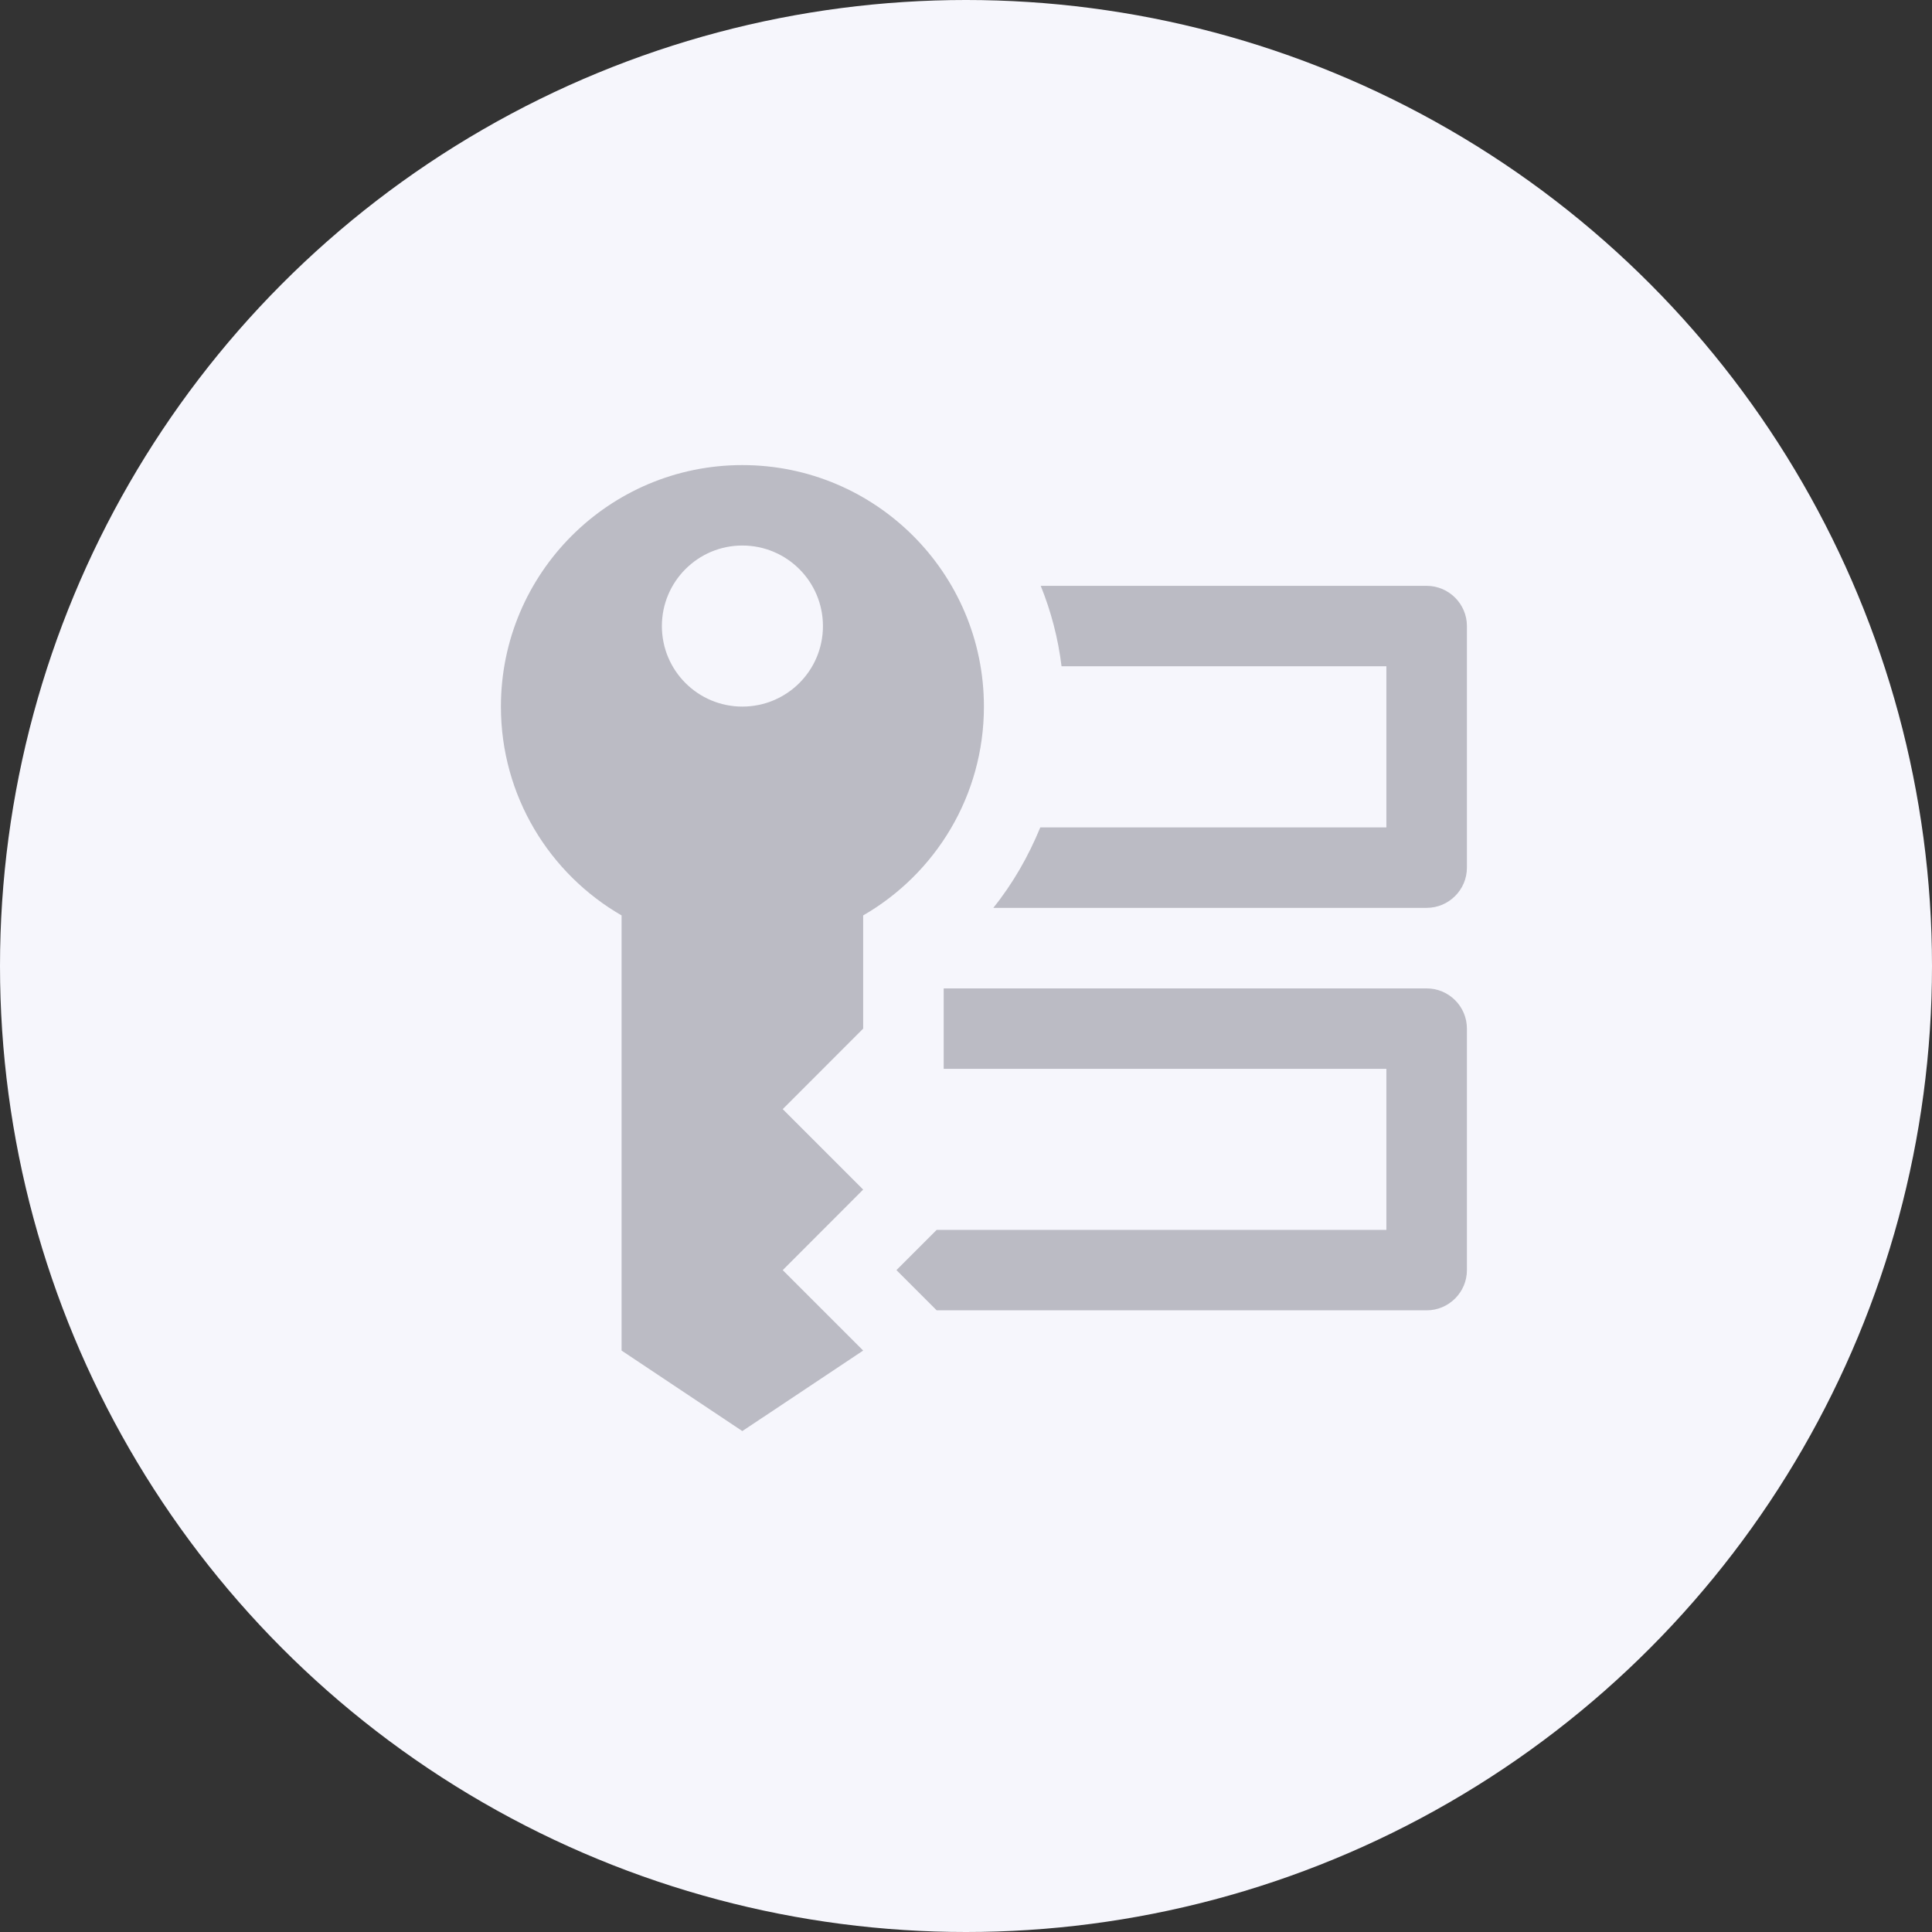
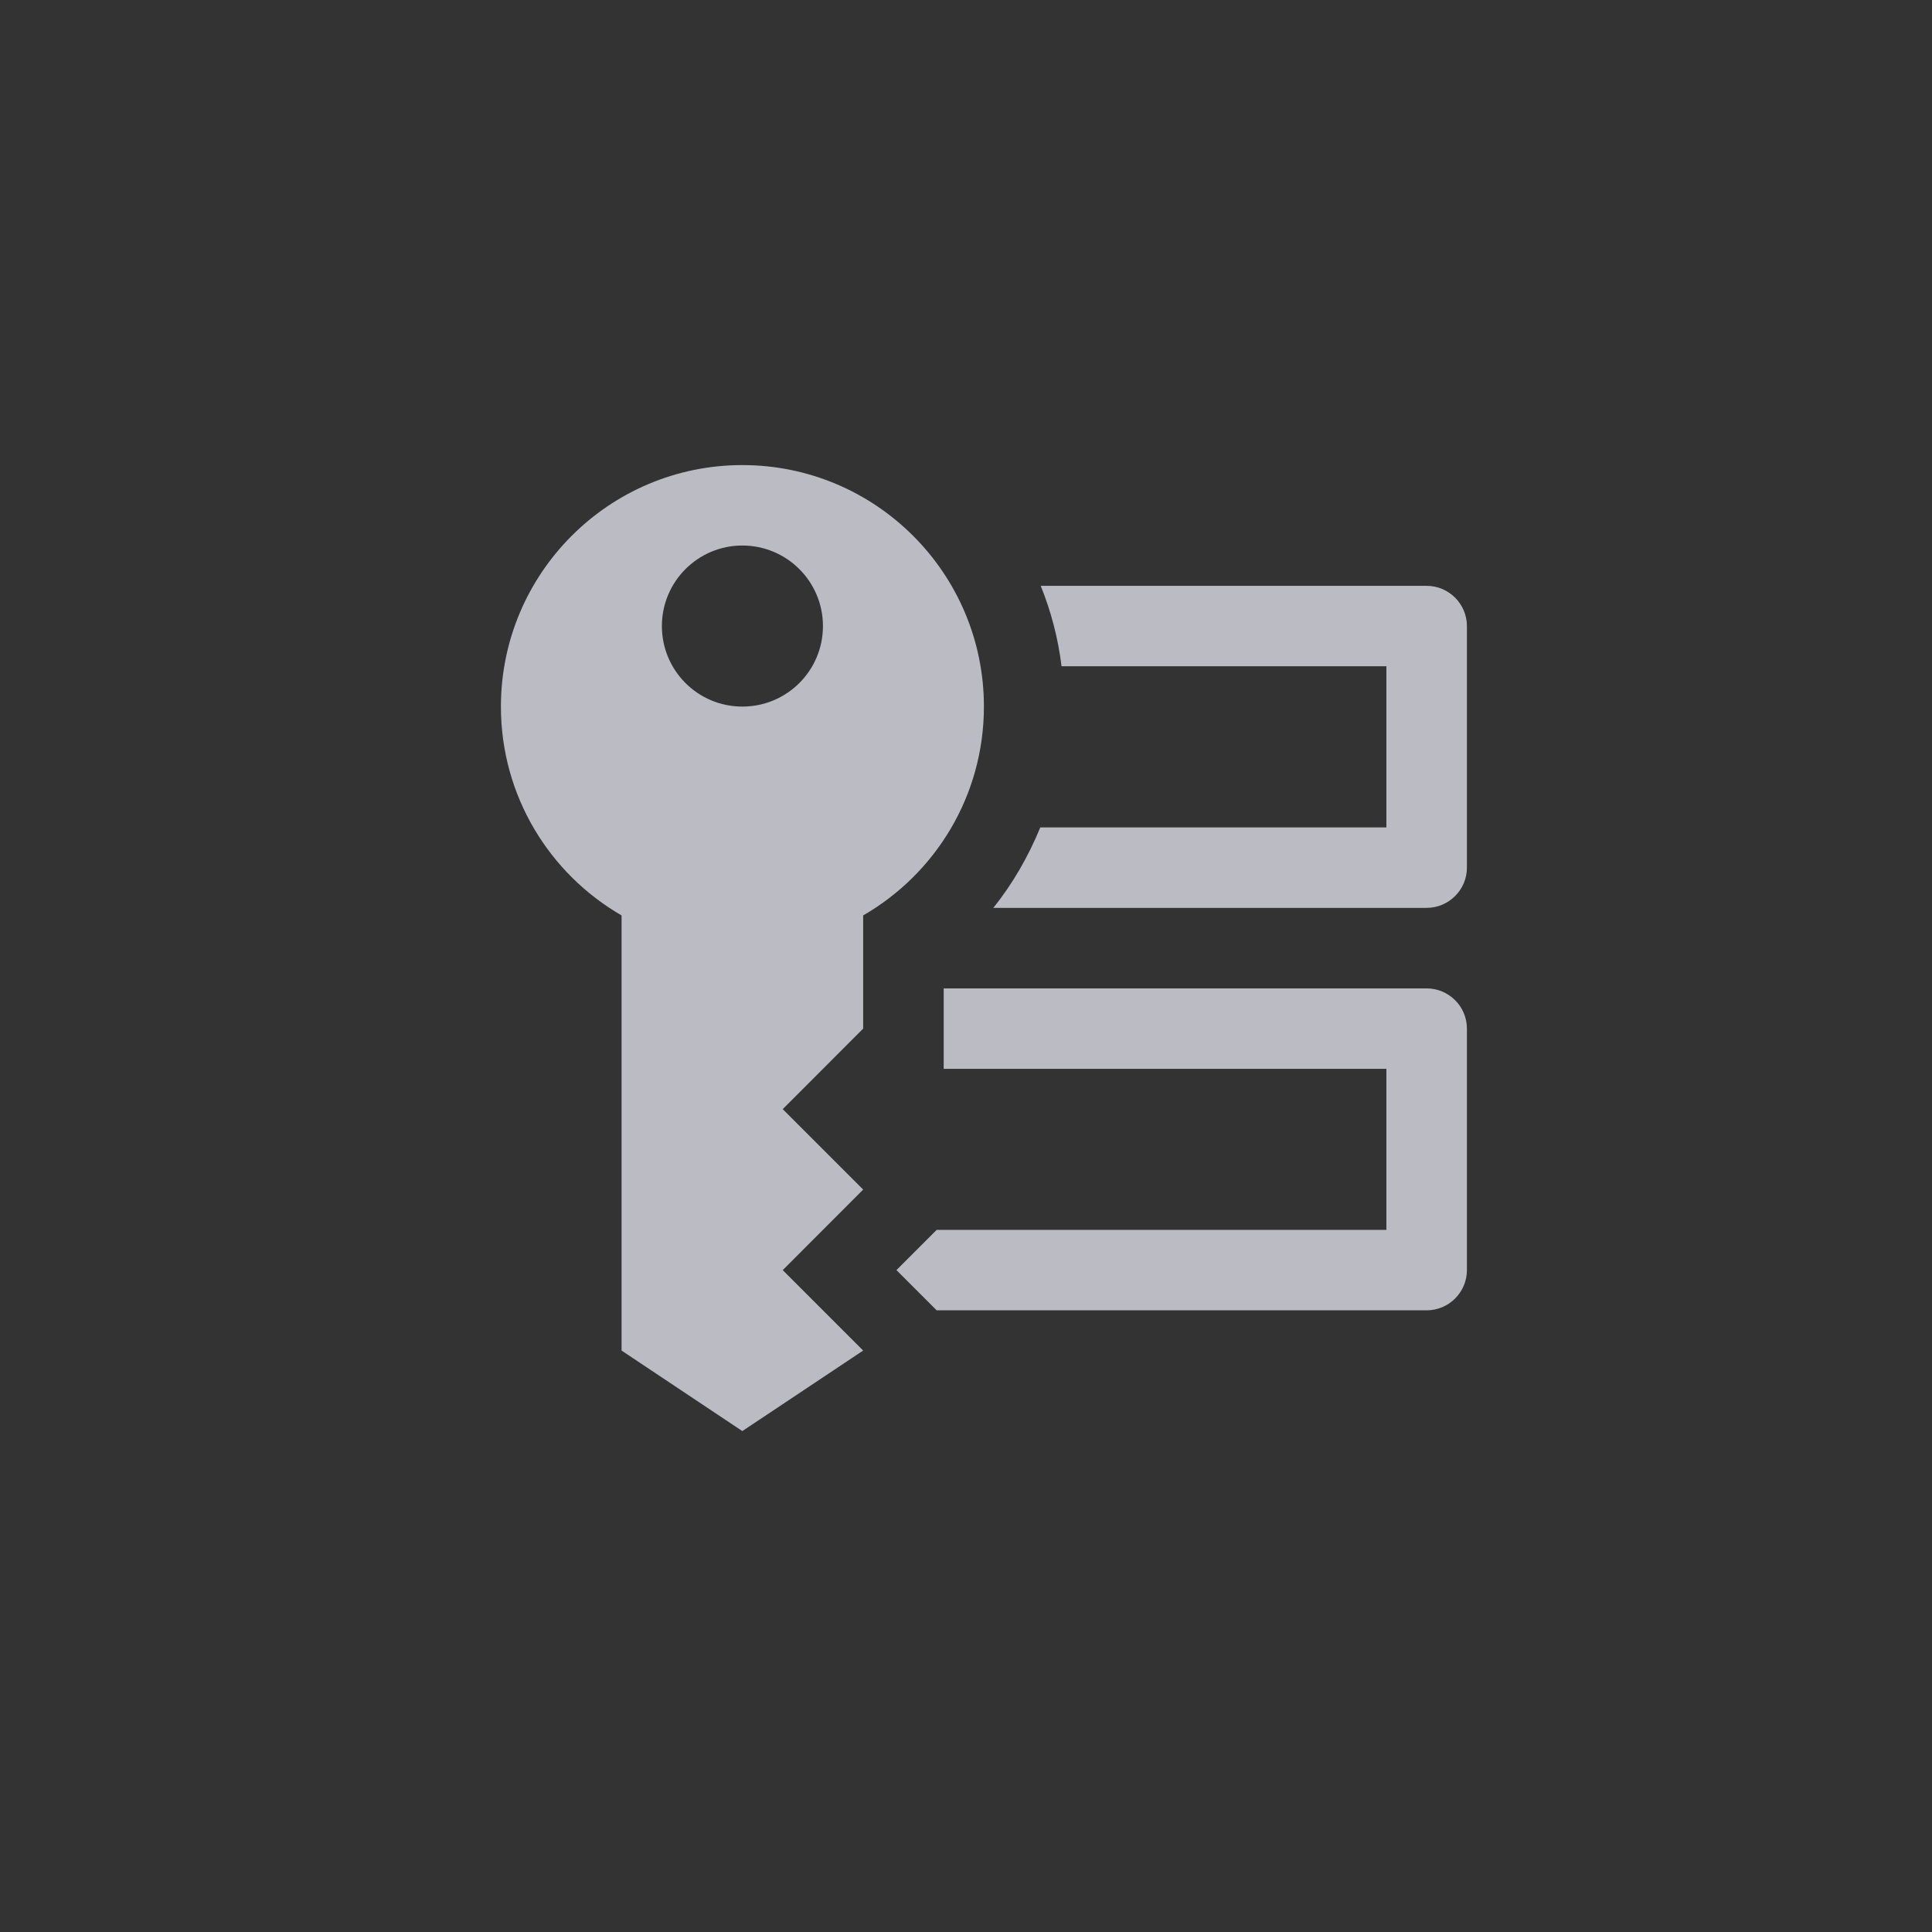
<svg xmlns="http://www.w3.org/2000/svg" width="22" height="22" viewBox="0 0 22 22" fill="none">
  <rect x="0" y="0" width="22" height="22" fill="#333333" stroke="none" />
-   <circle cx="11" cy="11" r="11" fill="#F6F6FC" />
  <path d="M8.453 5.296C6.936 5.296 5.704 6.528 5.704 8.046C5.704 9.063 6.257 9.95 7.078 10.424V15.379L8.453 16.296L9.829 15.379L8.913 14.463L9.829 13.546L8.913 12.63L9.829 11.713V10.424C10.651 9.95 11.204 9.063 11.204 8.046C11.204 6.528 9.972 5.296 8.453 5.296ZM8.453 6.212C8.961 6.212 9.371 6.623 9.371 7.129C9.371 7.636 8.961 8.046 8.453 8.046C7.947 8.046 7.537 7.636 7.537 7.129C7.537 6.623 7.947 6.212 8.453 6.212ZM11.851 6.671C11.968 6.961 12.049 7.267 12.088 7.587H15.787V9.422H11.846C11.71 9.752 11.533 10.062 11.311 10.338H16.245C16.498 10.338 16.704 10.132 16.704 9.88V7.129C16.704 6.877 16.498 6.671 16.245 6.671H11.851ZM10.746 11.255V12.171H15.787V14.005H10.666L10.208 14.463L10.666 14.921H16.245C16.498 14.921 16.704 14.715 16.704 14.463V11.713C16.704 11.46 16.498 11.255 16.245 11.255H10.746Z" fill="#BBBBC4" />
</svg>